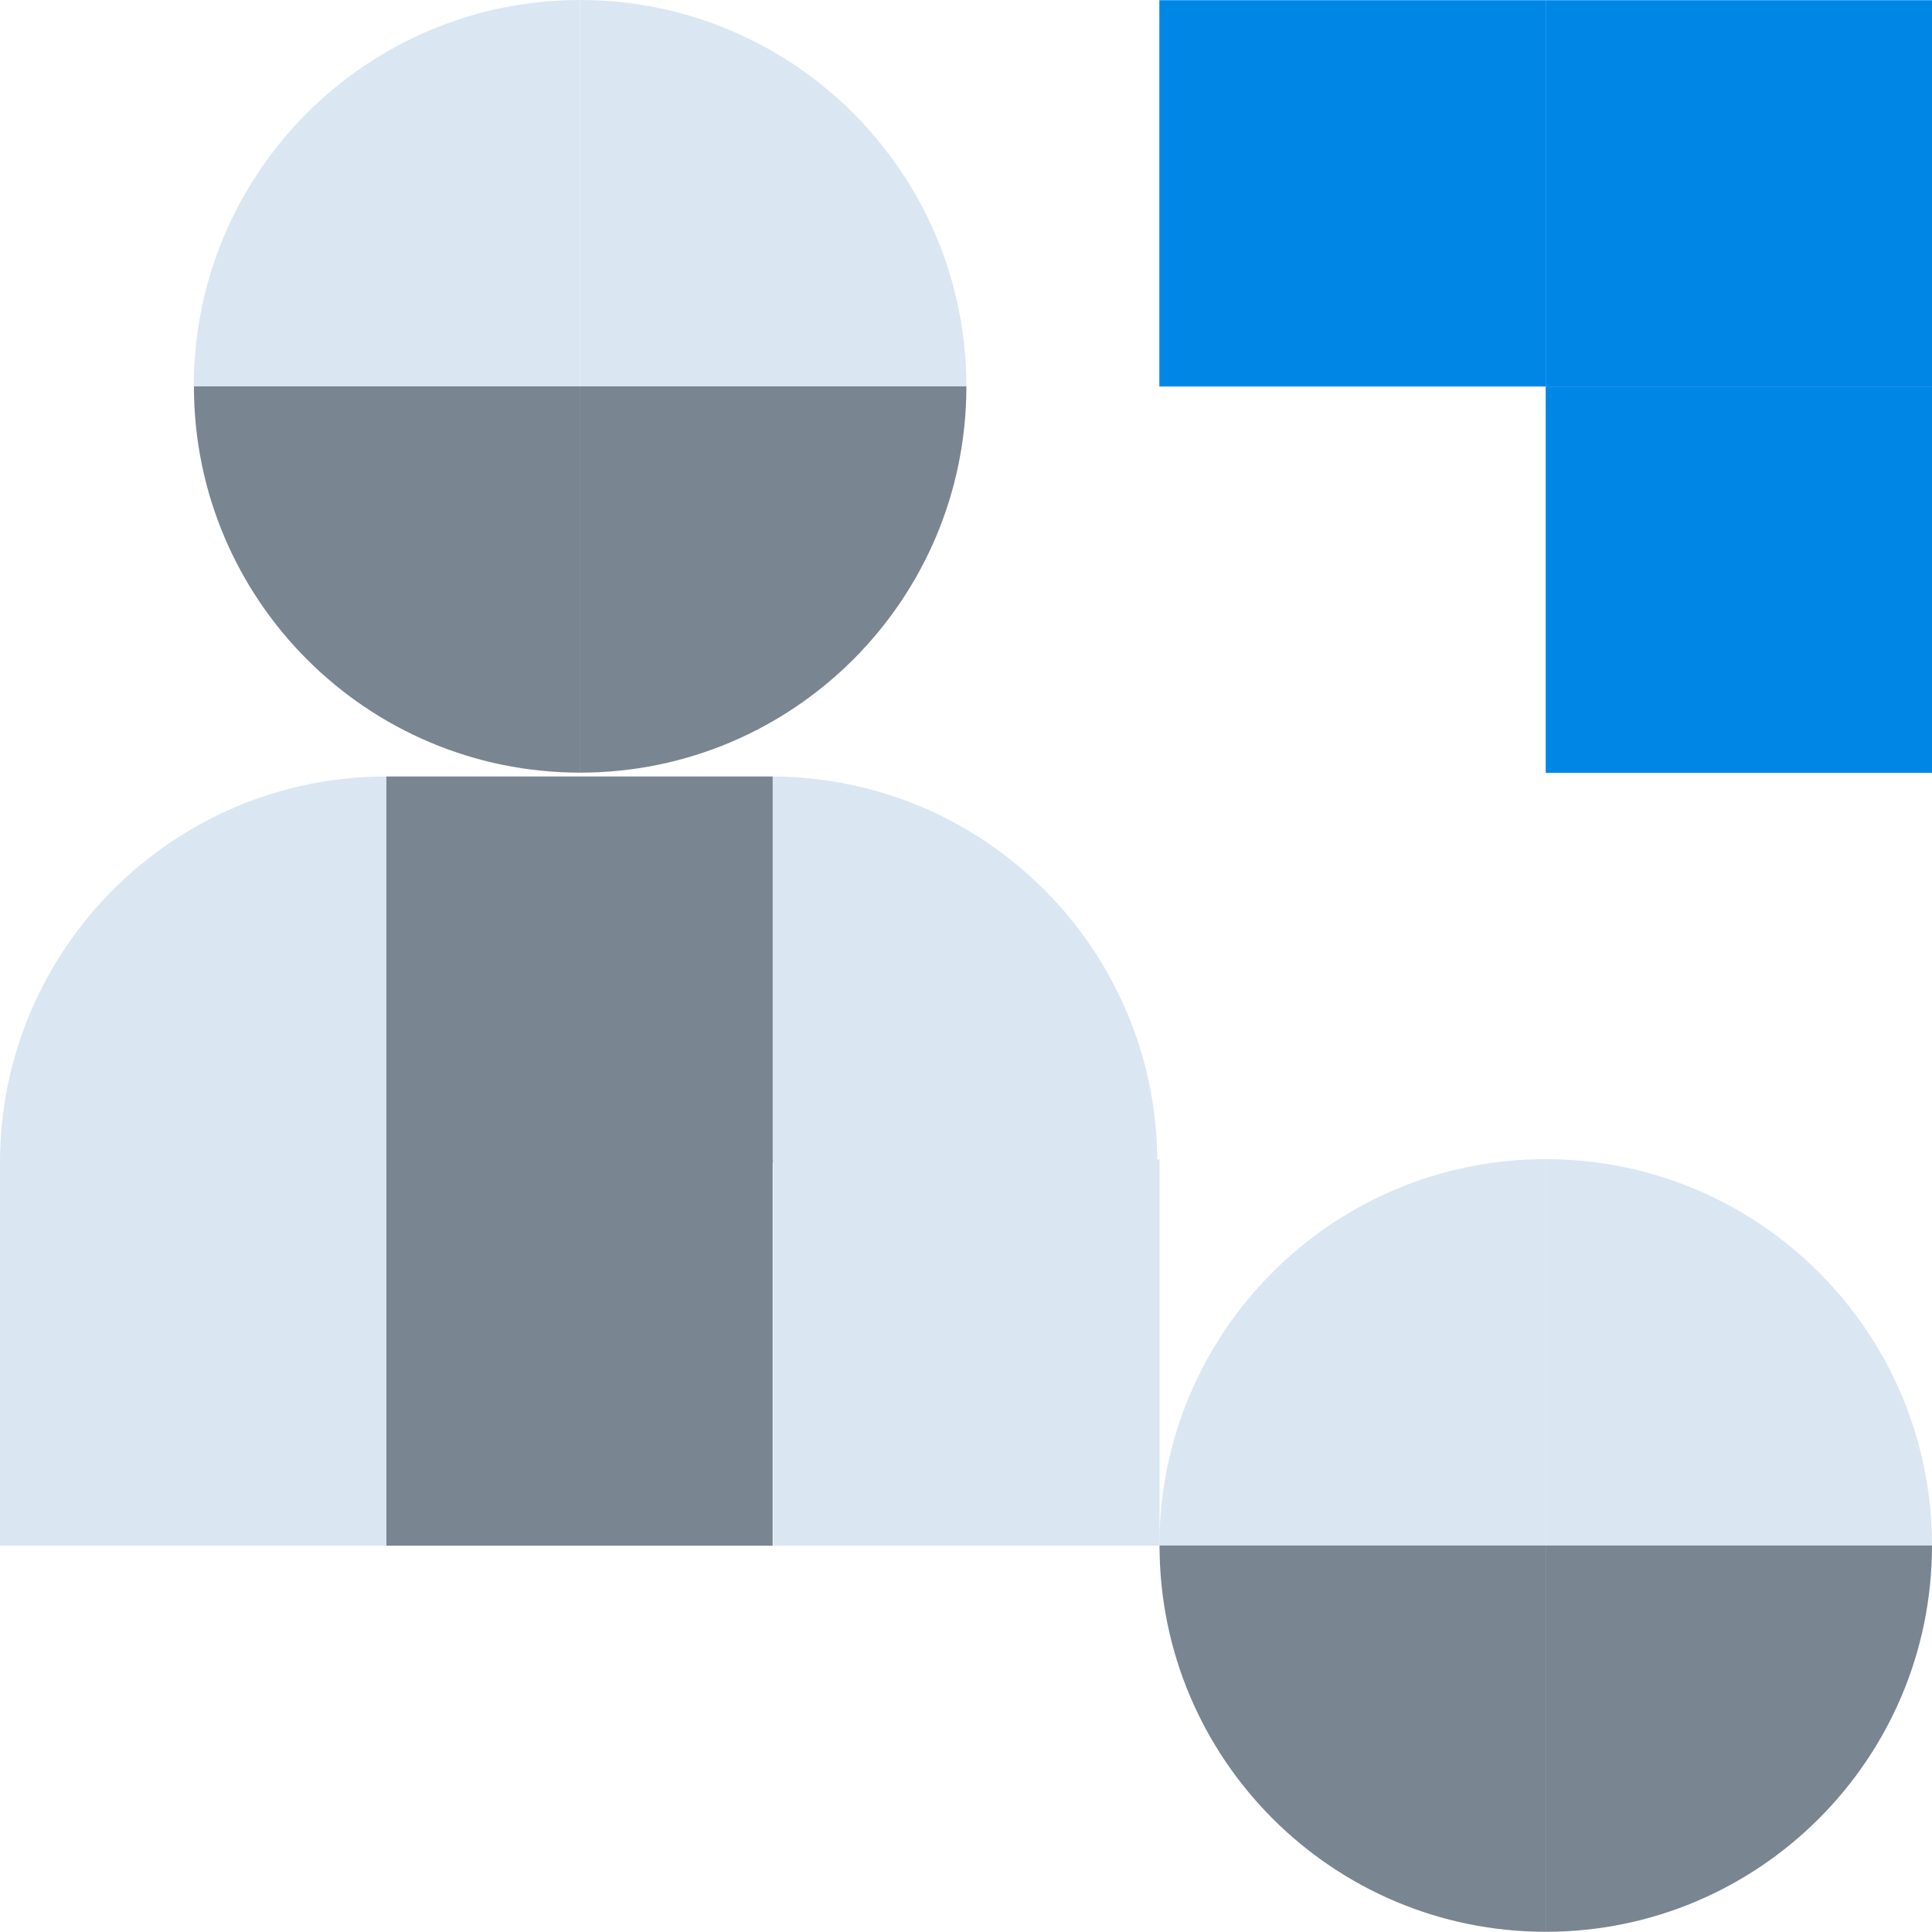
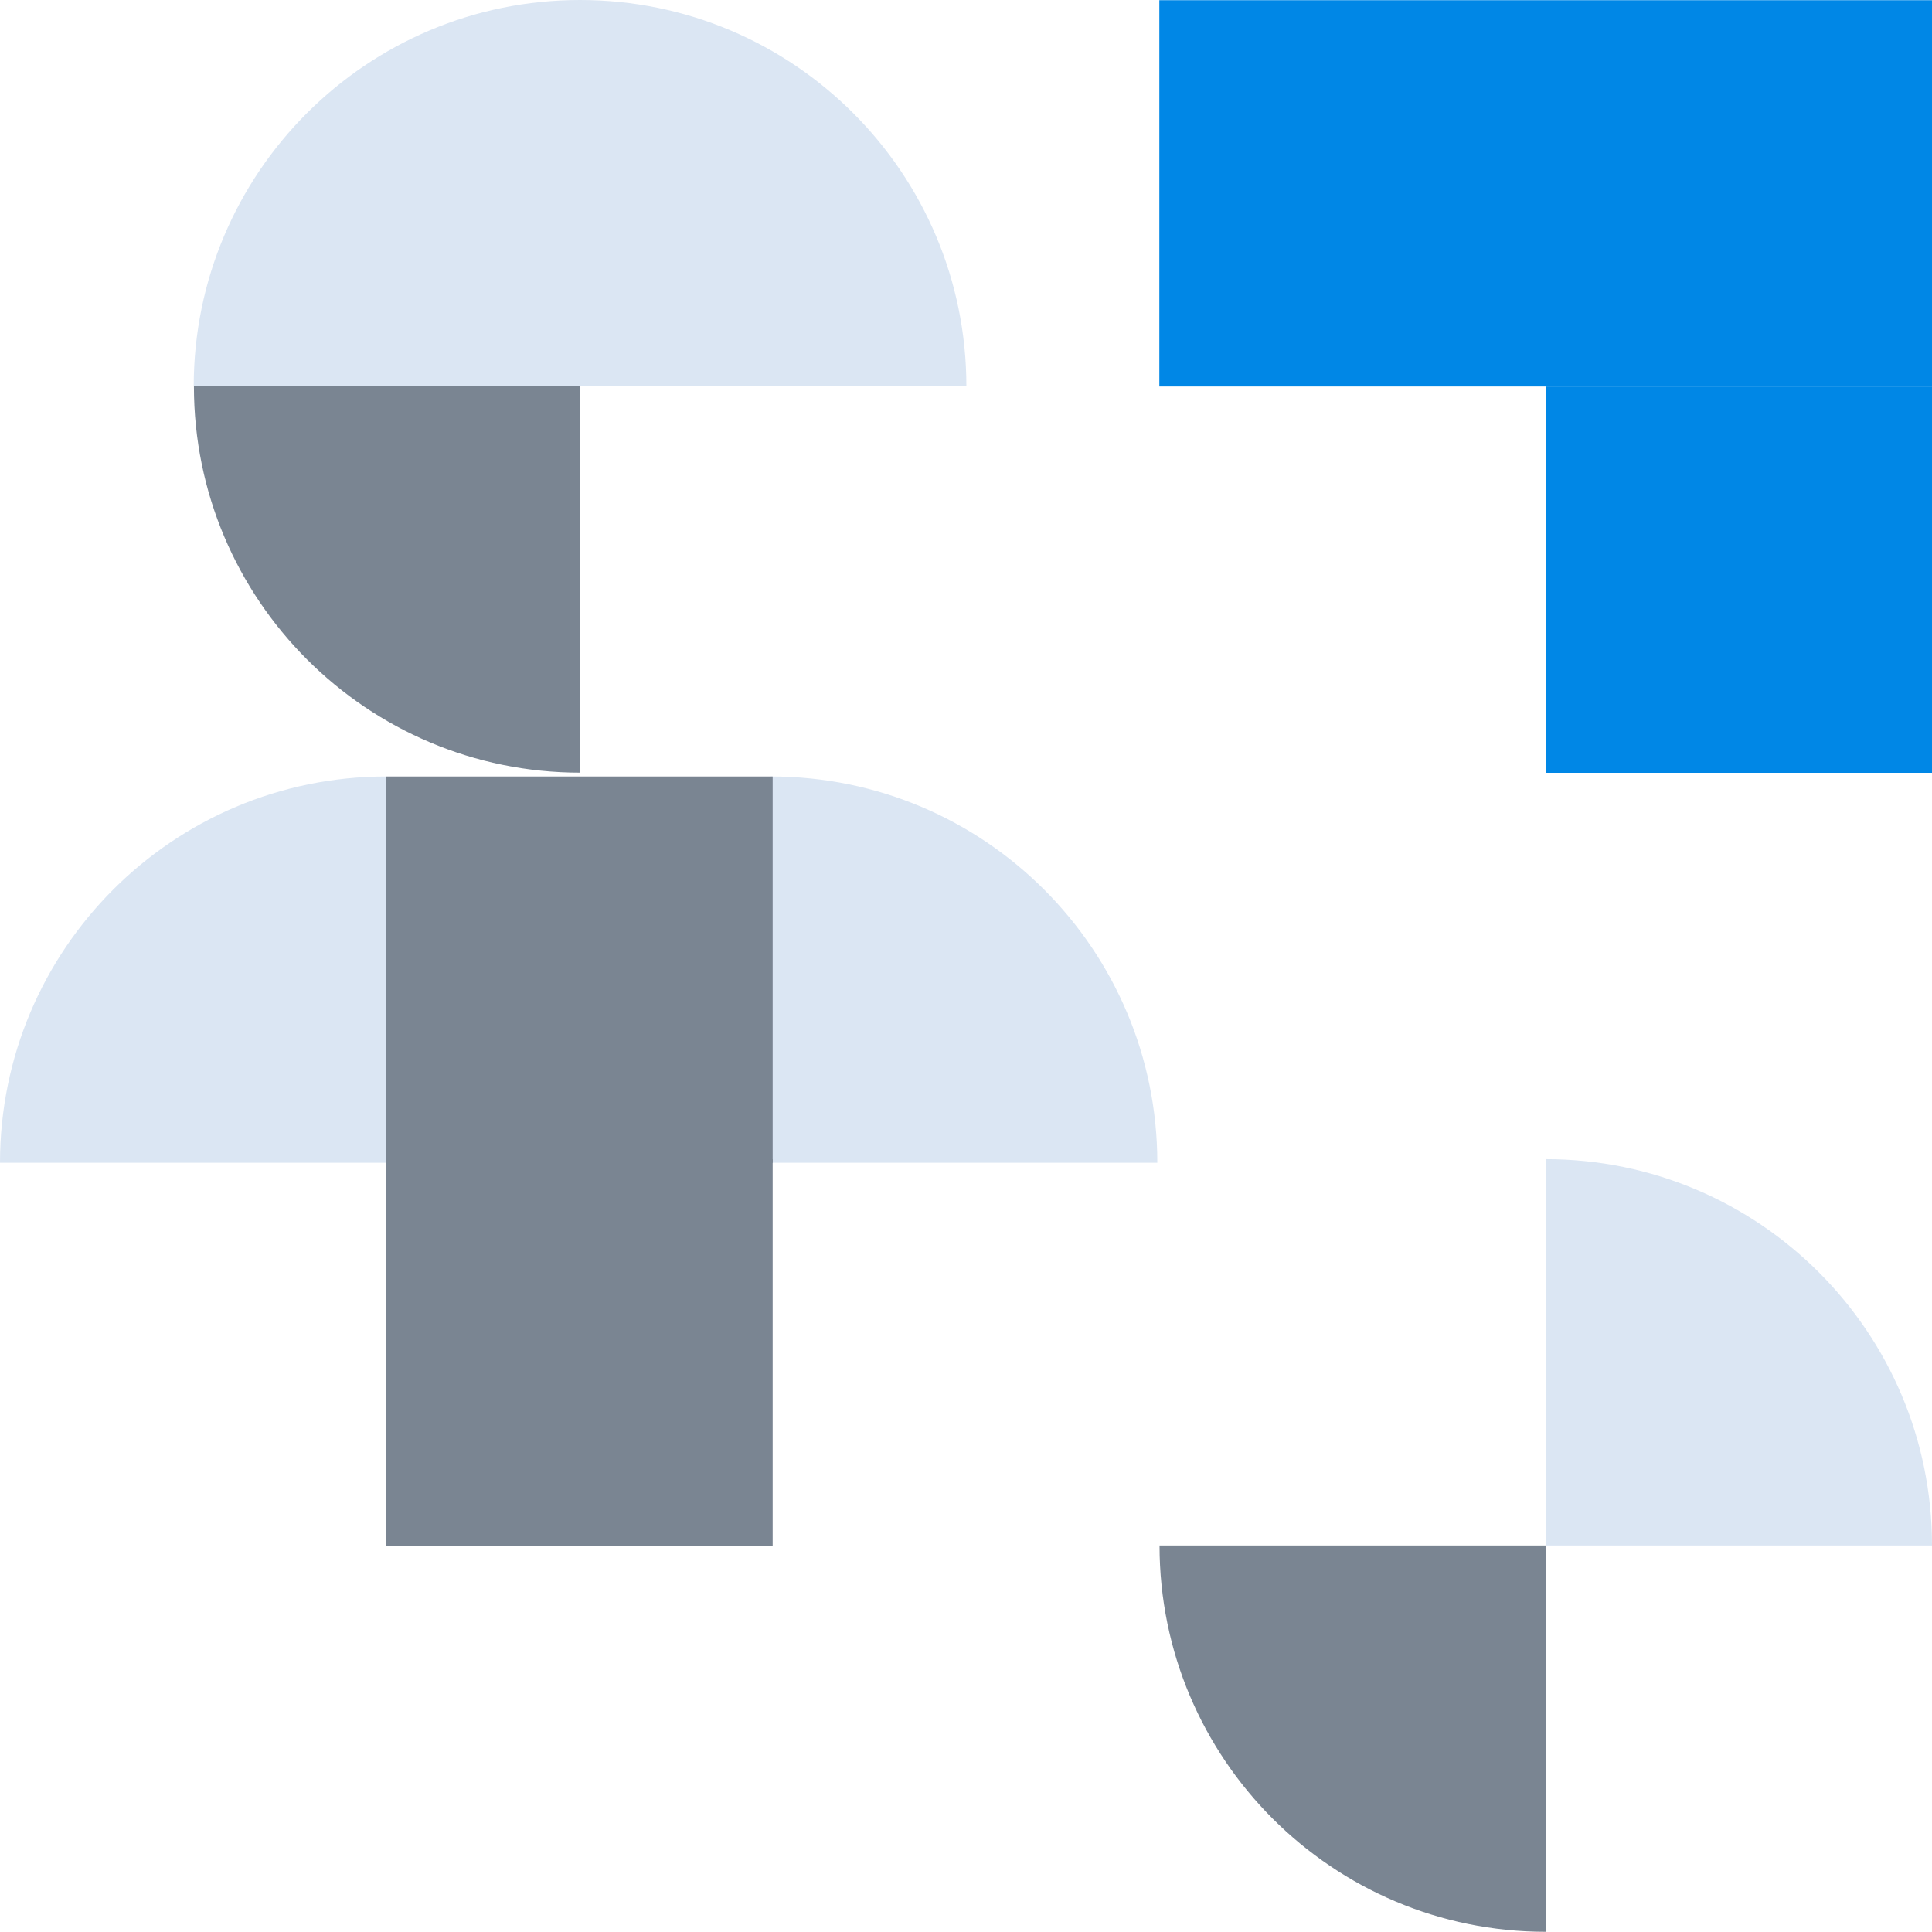
<svg xmlns="http://www.w3.org/2000/svg" width="40" height="40" viewBox="0 0 40 40" fill="none">
  <g clip-path="url(#clip0_945_3137)">
    <rect x="32.002" y="0.004" width="7.998" height="7.998" fill="#0087E6" />
    <rect x="32.002" y="8.002" width="7.998" height="7.998" fill="#0087E6" />
    <rect x="24.003" y="0.004" width="7.998" height="7.998" fill="#0087E6" />
    <path d="M4.011 7.999H12.009V3.999V8.15392e-05C7.592 8.15392e-05 4.011 3.581 4.011 7.999Z" fill="#DBE6F3" />
-     <path d="M24.003 31.998H32.002V27.998V23.999C27.584 23.999 24.003 27.58 24.003 31.998Z" fill="#DBE6F3" />
    <path d="M0 24.074H7.998V20.075V16.076C3.581 16.076 0 19.657 0 24.074Z" fill="#DBE6F3" />
    <path d="M23.961 24.074H15.962V20.075V16.076C20.38 16.076 23.961 19.657 23.961 24.074Z" fill="#DBE6F3" />
    <path d="M20.008 7.999H12.009V3.999V8.15392e-05C16.427 8.15392e-05 20.008 3.581 20.008 7.999Z" fill="#DBE6F3" />
    <path d="M40 31.998H32.002V27.998V23.999C36.419 23.999 40 27.58 40 31.998Z" fill="#DBE6F3" />
-     <path d="M20.008 7.999H12.009V11.998V15.997C16.427 15.997 20.008 12.416 20.008 7.999Z" fill="#7A8592" />
-     <path d="M40 31.998H32.002V35.997V39.996C36.419 39.996 40 36.415 40 31.998Z" fill="#7A8592" />
    <path d="M4.015 7.999H12.014V11.998V15.997C7.596 15.997 4.015 12.416 4.015 7.999Z" fill="#7A8592" />
    <path d="M7.999 16.076H15.997V20.075V24.075H7.999V16.076Z" fill="#7A8592" />
    <path d="M7.999 24.003H15.997V28.003V32.002H7.999V24.003Z" fill="#7A8592" />
-     <path d="M0 24.003H7.998V28.003V32.002H0V24.003Z" fill="#DBE6F3" />
-     <path d="M16.009 24.003H24.007V28.003V32.002H16.009V24.003Z" fill="#DBE6F3" />
    <path d="M24.007 31.998H32.005V35.997V39.996C27.588 39.996 24.007 36.415 24.007 31.998Z" fill="#7A8592" />
  </g>
  <defs>
    <clipPath id="clip0_945_3137">
      <rect width="40" height="40" fill="white" />
    </clipPath>
  </defs>
</svg>